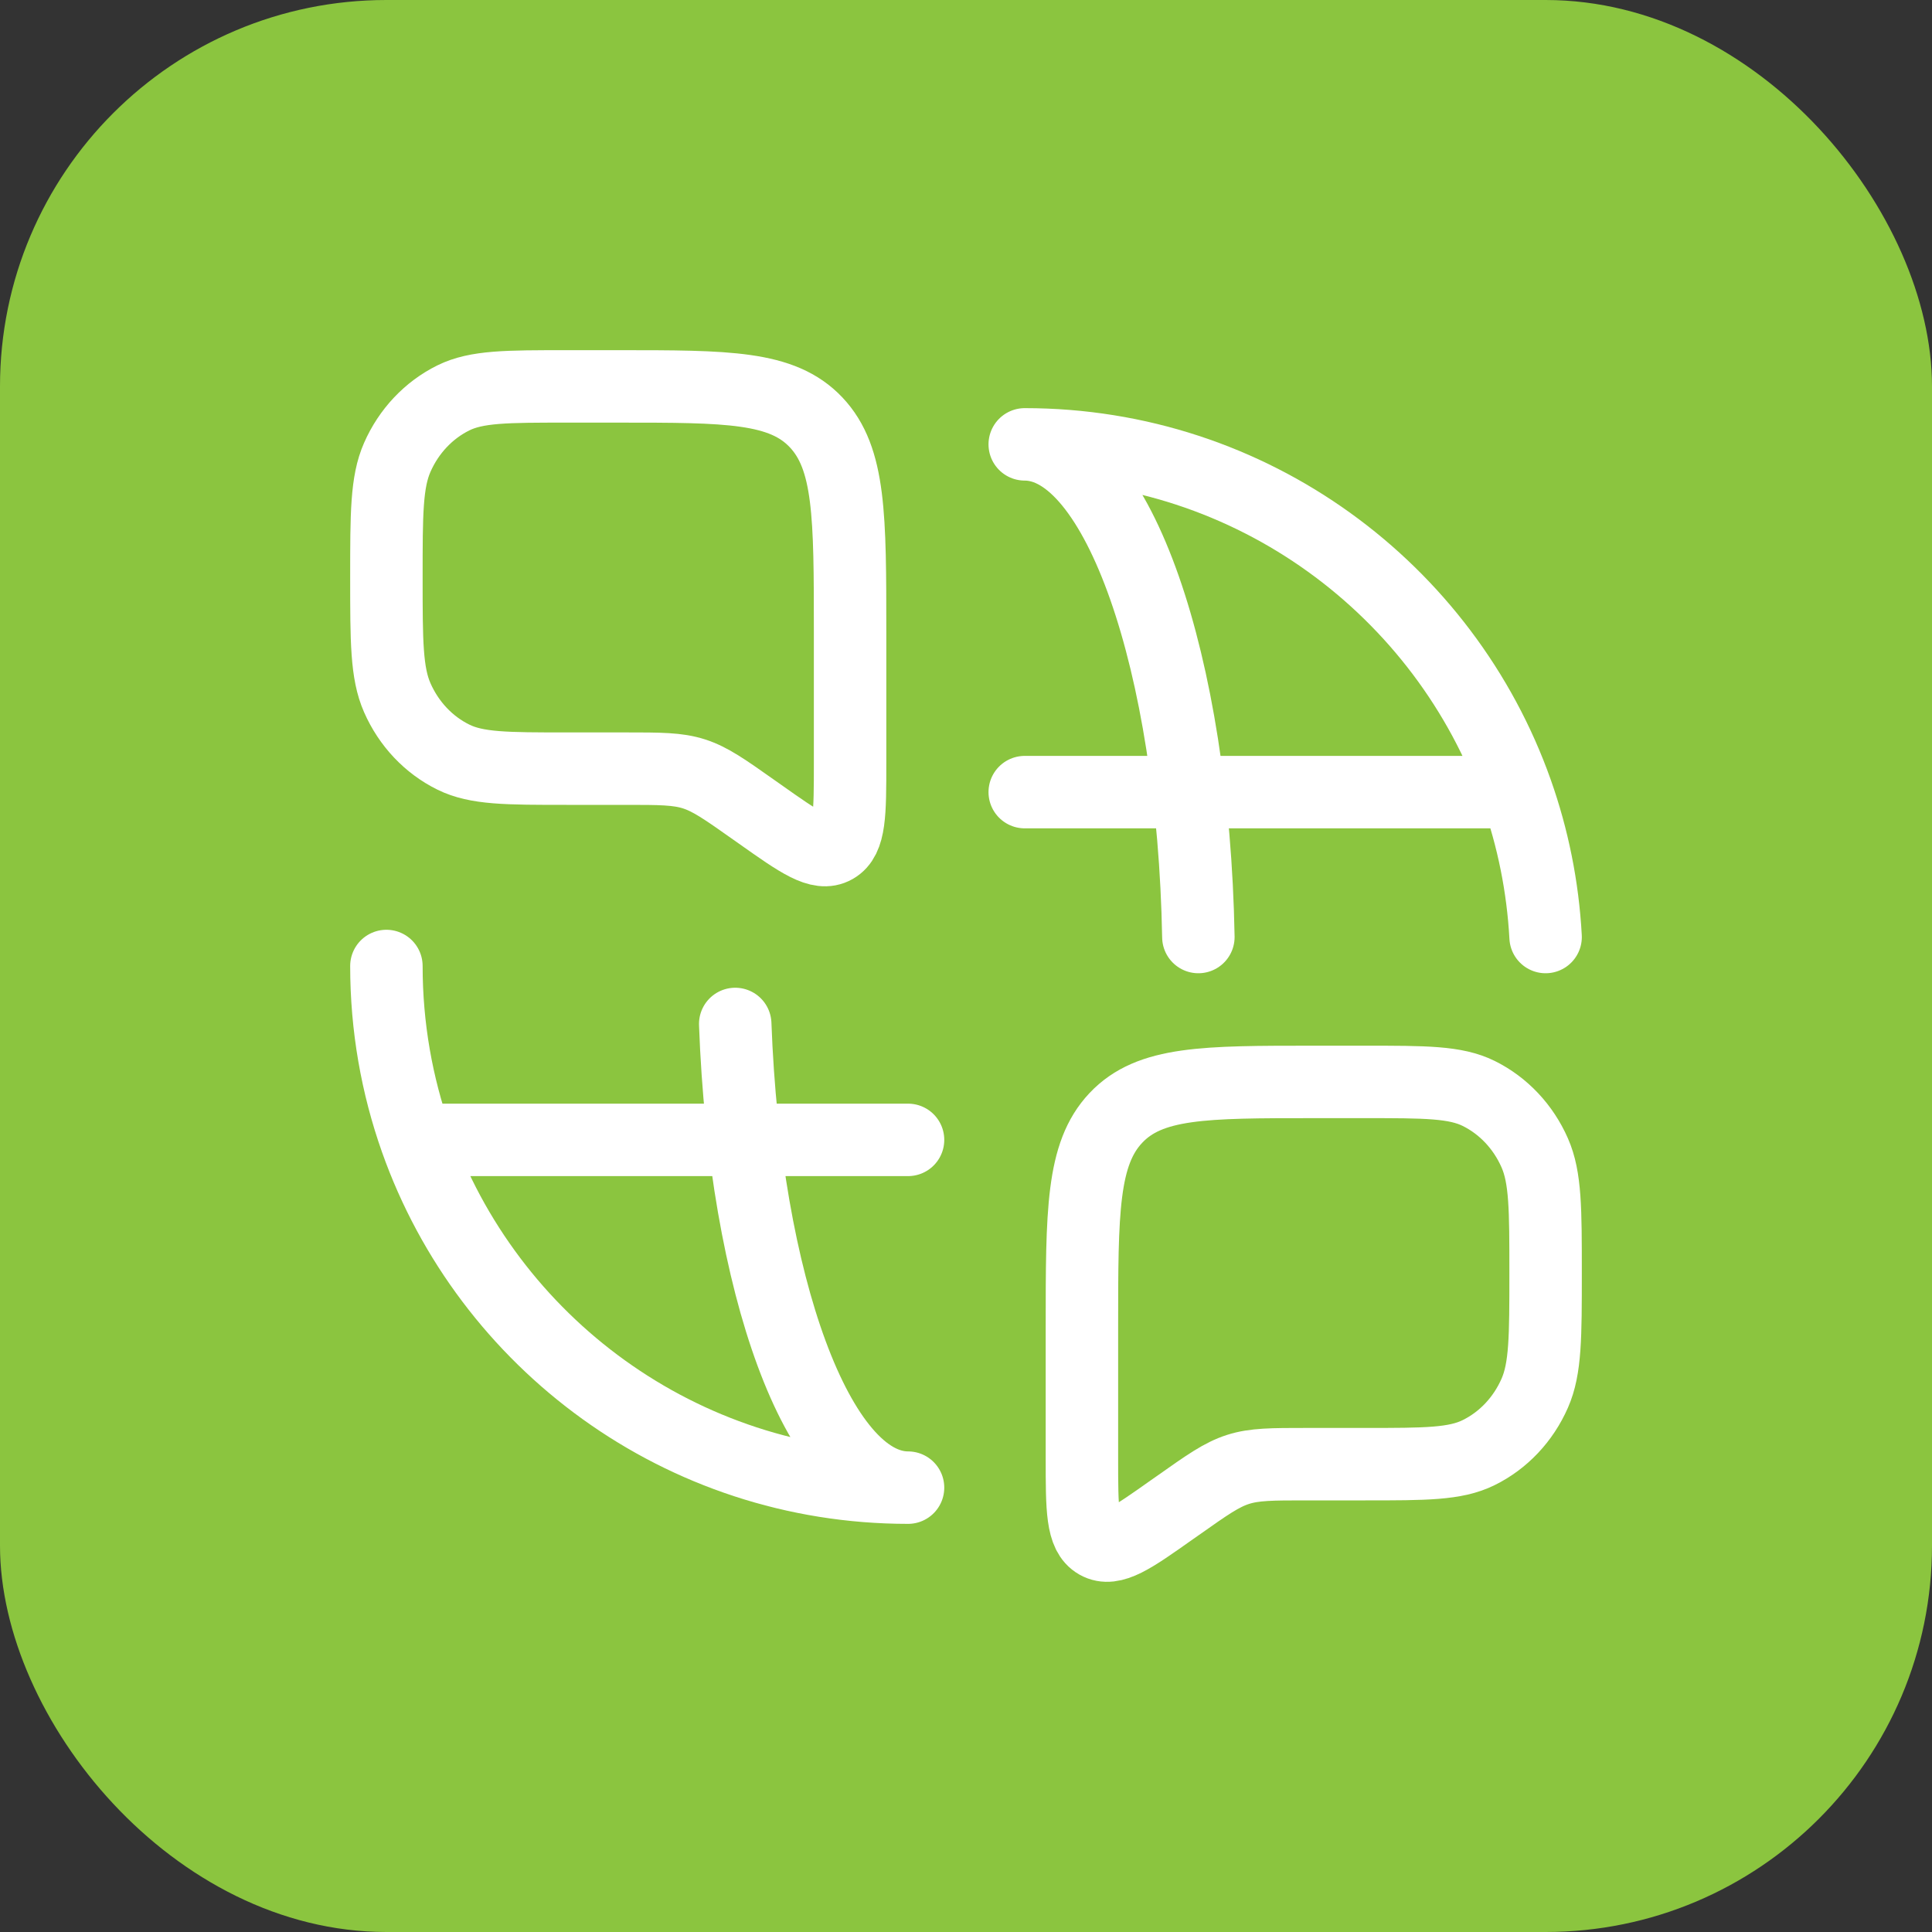
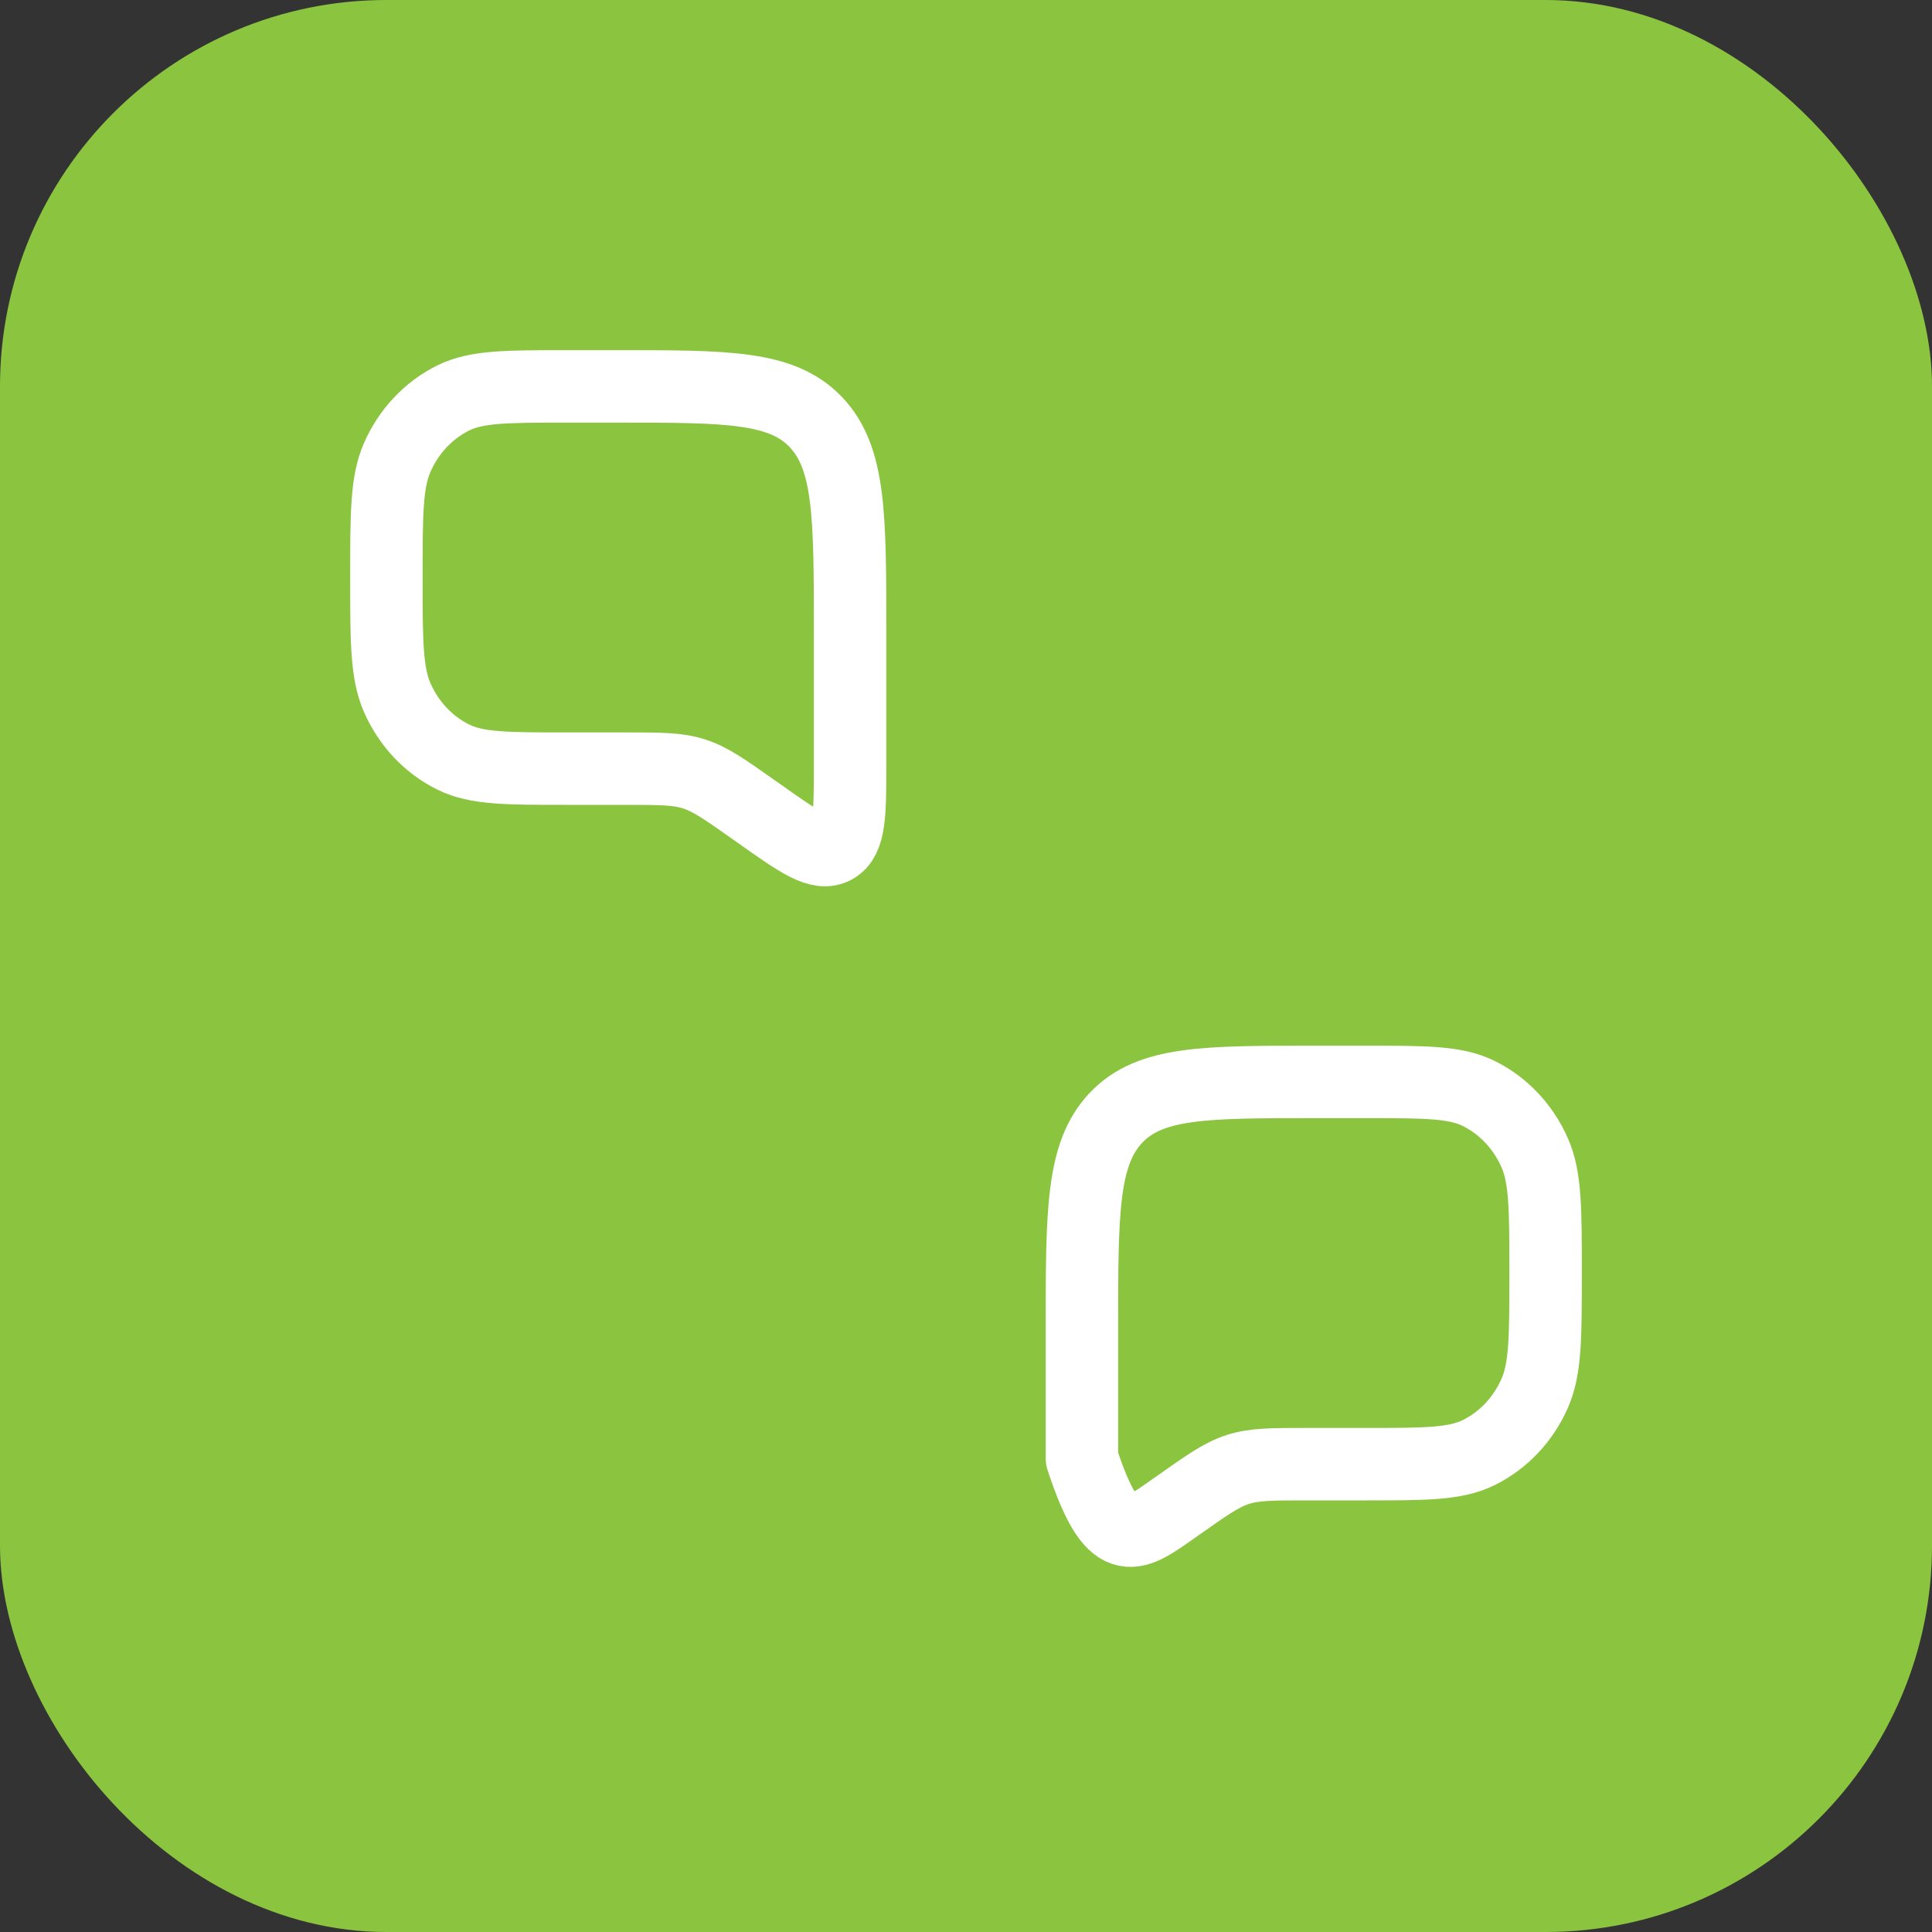
<svg xmlns="http://www.w3.org/2000/svg" width="40" height="40" viewBox="0 0 40 40" fill="none">
  <rect x="0" y="0" width="40" height="40" fill="#333333" stroke="none" />
  <rect width="40" height="40" rx="8" fill="#8BC53F" />
-   <path d="M8 20C8 21.262 8.217 22.474 8.615 23.6M8.615 23.6H18.8M8.615 23.6C10.097 27.795 14.098 30.8 18.8 30.8C16.947 30.8 15.421 26.6 15.222 21.2M21.216 16.4H31.402M31.402 16.4C29.919 12.205 25.919 9.2 21.216 9.2C23.137 9.2 24.707 13.714 24.811 19.4M31.402 16.4C31.736 17.346 31.943 18.353 32 19.4" stroke="white" stroke-width="1.5" stroke-linecap="round" stroke-linejoin="round" />
  <path d="M8 11.957C8 10.639 8 9.98 8.225 9.469C8.463 8.927 8.874 8.491 9.386 8.238C9.868 8 10.49 8 11.733 8H12.8C15.063 8 16.194 8 16.897 8.745C17.6 9.49 17.6 10.689 17.6 13.087V15.798C17.6 16.844 17.6 17.367 17.283 17.547C16.966 17.727 16.556 17.437 15.734 16.856L15.609 16.768C15.009 16.344 14.709 16.132 14.369 16.023C14.029 15.914 13.668 15.914 12.947 15.914H11.733C10.49 15.914 9.868 15.914 9.386 15.675C8.874 15.423 8.463 14.987 8.225 14.445C8 13.934 8 13.275 8 11.957Z" stroke="white" stroke-width="1.5" stroke-linecap="round" stroke-linejoin="round" />
-   <path d="M32 26.357C32 25.039 32 24.38 31.775 23.869C31.537 23.327 31.126 22.891 30.614 22.638C30.132 22.4 29.51 22.4 28.267 22.4H27.2C24.937 22.4 23.806 22.4 23.103 23.145C22.4 23.89 22.4 25.089 22.4 27.487V30.198C22.4 31.244 22.4 31.767 22.717 31.947C23.034 32.127 23.444 31.837 24.265 31.256L24.391 31.168C24.991 30.744 25.291 30.532 25.631 30.423C25.971 30.314 26.332 30.314 27.053 30.314H28.267C29.51 30.314 30.132 30.314 30.614 30.075C31.126 29.823 31.537 29.387 31.775 28.845C32 28.334 32 27.675 32 26.357Z" stroke="white" stroke-width="1.5" stroke-linecap="round" stroke-linejoin="round" />
+   <path d="M32 26.357C32 25.039 32 24.38 31.775 23.869C31.537 23.327 31.126 22.891 30.614 22.638C30.132 22.4 29.51 22.4 28.267 22.4H27.2C24.937 22.4 23.806 22.4 23.103 23.145C22.4 23.89 22.4 25.089 22.4 27.487V30.198C23.034 32.127 23.444 31.837 24.265 31.256L24.391 31.168C24.991 30.744 25.291 30.532 25.631 30.423C25.971 30.314 26.332 30.314 27.053 30.314H28.267C29.51 30.314 30.132 30.314 30.614 30.075C31.126 29.823 31.537 29.387 31.775 28.845C32 28.334 32 27.675 32 26.357Z" stroke="white" stroke-width="1.5" stroke-linecap="round" stroke-linejoin="round" />
</svg>